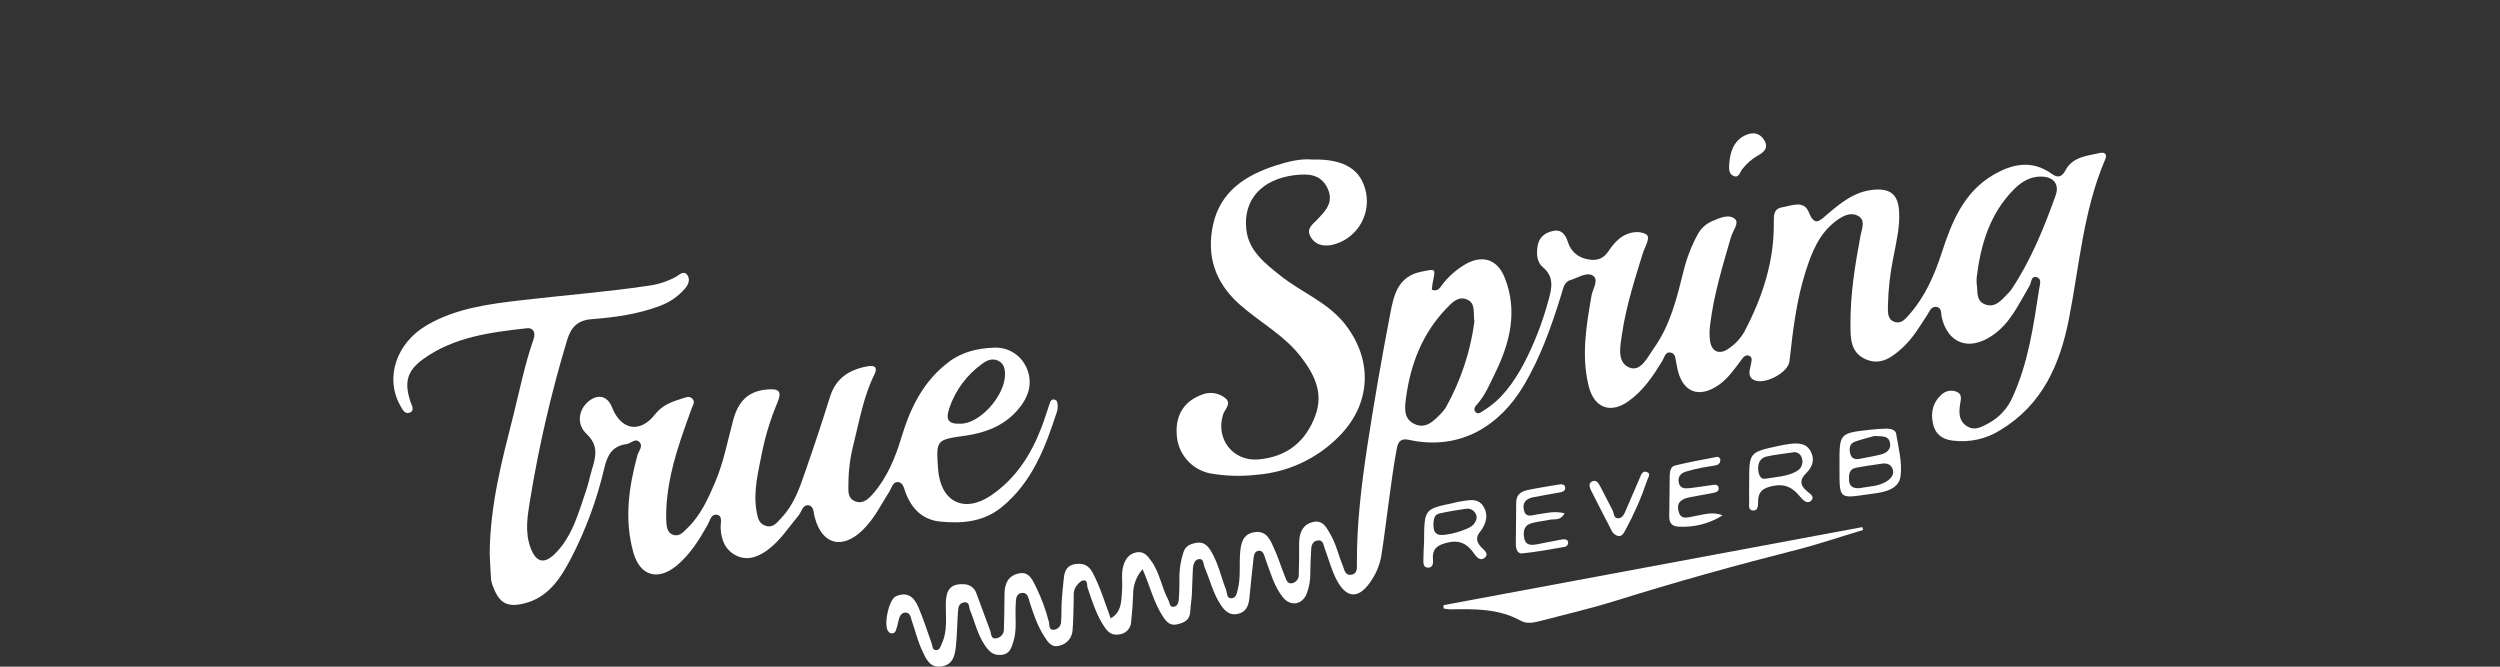
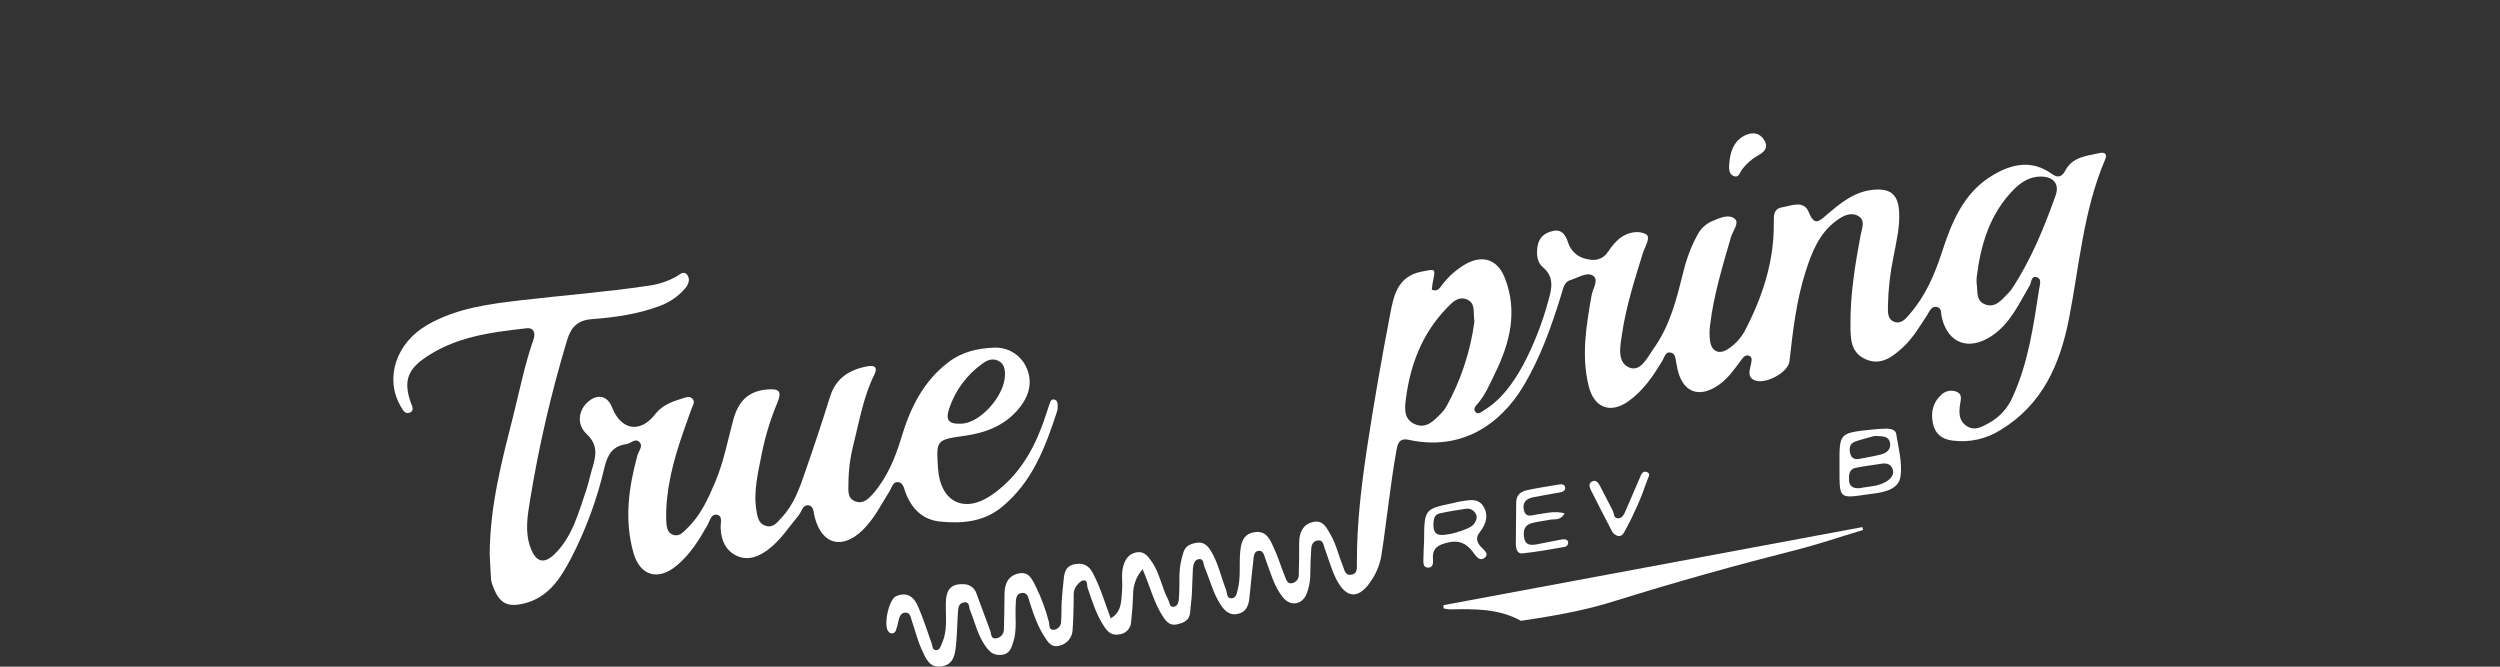
<svg xmlns="http://www.w3.org/2000/svg" width="375" height="100" viewBox="0 0 375 100" fill="none">
  <rect x="0" y="0" width="375" height="100" fill="#333333" stroke="none" />
-   <path d="M271.6 67.701C270.922 66.413 269.641 66.443 268.403 66.594C267.84 66.662 267.281 66.778 266.726 66.898C262.381 67.847 262.381 67.851 262.377 72.305C262.377 73.305 262.347 74.31 262.377 75.31C262.377 75.773 262.214 76.472 262.859 76.567C263.67 76.687 263.713 75.923 263.713 75.387C263.666 73.795 264.4 73.194 265.949 72.889C267.772 72.524 268.937 73.159 270.004 74.486C270.384 74.958 271.037 75.64 271.596 75.172C272.334 74.558 271.498 74.048 271.054 73.683C269.995 72.825 269.919 71.966 270.909 70.997C271.899 70.027 272.245 68.911 271.6 67.701ZM269.466 70.705C268.019 71.503 266.35 71.537 264.771 71.812C264.05 71.941 263.781 71.121 263.73 70.452C263.657 69.503 264.011 68.705 264.972 68.482C266.209 68.199 267.481 68.078 269.146 67.825C269.401 67.823 269.649 67.907 269.851 68.062C270.054 68.217 270.199 68.436 270.264 68.683C270.409 69.06 270.406 69.478 270.254 69.853C270.103 70.227 269.815 70.529 269.449 70.696L269.466 70.705Z" fill="white" />
  <path d="M217.187 81.374C218.813 80.988 219.919 81.477 220.888 82.726C221.314 83.306 221.908 84.314 222.697 83.666C223.487 83.018 222.471 82.443 222.066 81.95C221.498 81.25 221.348 80.606 221.955 79.851C222.911 78.649 223.35 77.246 222.475 75.903C221.6 74.56 220.064 75.096 218.758 75.272C218.476 75.306 218.207 75.409 217.93 75.469C213.636 76.358 213.636 76.358 213.61 81.332C213.585 81.847 213.512 82.842 213.512 83.838C213.512 84.374 213.41 85.125 214.208 85.147C215.006 85.168 214.98 84.37 214.942 83.859C214.818 82.168 215.77 81.713 217.187 81.374ZM215.002 78.799C215.044 77.997 215.057 77.203 215.945 77.01C217.26 76.718 218.596 76.499 219.927 76.311C220.215 76.271 220.507 76.323 220.764 76.459C221.02 76.595 221.228 76.809 221.357 77.07C221.677 77.654 221.408 78.169 221.05 78.649C220.435 79.473 216.589 80.555 215.697 80.164C215.053 79.872 215.053 79.28 215.006 78.791L215.002 78.799Z" fill="white" />
  <path d="M242.794 80.42C243.357 80.42 243.575 79.956 243.801 79.514C245.102 77.145 246.192 74.665 247.058 72.103C247.19 71.674 247.694 71.073 247.058 70.815C246.341 70.515 246.149 71.279 245.927 71.781C245.244 73.343 244.587 74.922 243.891 76.502C243.665 77.012 243.438 77.66 242.824 77.737C242.009 77.845 242.132 77.004 241.889 76.549C241.262 75.356 240.639 74.158 240.033 72.957C239.755 72.403 239.388 71.88 238.752 72.249C238.236 72.545 238.44 73.141 238.675 73.596C239.67 75.562 240.668 77.527 241.689 79.48C241.781 79.716 241.93 79.926 242.123 80.09C242.316 80.254 242.547 80.368 242.794 80.42Z" fill="white" />
  <path d="M229.939 74.598C231.258 74.328 232.594 74.122 233.917 73.873C234.344 73.792 234.839 73.676 234.771 73.118C234.702 72.56 234.164 72.629 233.75 72.689C232.21 72.95 230.665 73.186 229.137 73.508C228.176 73.71 227.429 74.195 227.429 75.362C227.429 77.431 227.378 79.504 227.374 81.572C227.374 82.246 227.566 83.083 228.317 83.01C230.426 82.804 232.517 82.409 234.608 82.048C234.698 82.043 234.786 82.018 234.866 81.977C234.947 81.936 235.018 81.878 235.075 81.808C235.132 81.738 235.174 81.657 235.199 81.57C235.224 81.483 235.231 81.391 235.219 81.302C235.125 80.873 234.685 80.873 234.365 80.907C233.085 81.121 231.86 81.405 230.605 81.636C229.726 81.795 228.834 81.877 228.624 80.671C228.445 79.662 228.624 78.765 229.768 78.469C230.656 78.233 231.578 78.139 232.483 77.959C233.196 77.821 234.075 78.147 234.689 76.997C233.149 76.59 231.851 76.997 230.545 77.165C229.798 77.268 228.915 77.714 228.603 76.581C228.291 75.448 228.88 74.817 229.939 74.598Z" fill="white" />
-   <path d="M216.525 90.772V91.261C216.862 91.335 217.205 91.383 217.55 91.403C221.182 91.338 224.805 91.269 228.13 93.119C229.095 93.66 230.23 93.359 231.267 93.089C234.964 92.124 238.694 91.257 242.339 90.115C251.302 87.313 260.304 84.802 269.387 82.498C272.801 81.639 276.105 80.494 279.464 79.494C279.43 79.348 279.391 79.202 279.353 79.065L216.525 90.772Z" fill="white" />
-   <path d="M252.907 70.735C253.645 70.507 254.409 70.332 255.169 70.173C255.929 70.014 256.71 69.945 257.465 69.774C257.641 69.733 257.796 69.631 257.902 69.485C258.009 69.339 258.06 69.16 258.046 68.98C258.044 68.909 258.026 68.84 257.994 68.777C257.961 68.714 257.914 68.66 257.857 68.618C257.8 68.577 257.734 68.549 257.665 68.537C257.595 68.525 257.524 68.53 257.457 68.551C255.37 68.945 253.278 69.327 251.212 69.838C250.628 69.98 250.474 70.675 250.461 71.267C250.427 73.336 250.427 75.408 250.384 77.481C250.384 78.455 250.811 78.949 251.755 78.996C254.088 79.141 256.408 78.55 258.392 77.305C256.876 76.662 255.464 77.224 254.042 77.451C253.137 77.597 252.13 78.043 251.784 76.7C251.413 75.267 252.361 74.799 253.522 74.576C254.682 74.353 255.899 74.147 257.081 73.915C257.508 73.829 257.935 73.636 257.764 73.057C257.619 72.627 257.209 72.7 256.855 72.752C255.728 72.906 254.606 73.091 253.479 73.22C252.749 73.305 251.989 73.301 251.81 72.361C251.648 71.452 252.156 70.958 252.907 70.735Z" fill="white" />
+   <path d="M216.525 90.772V91.261C216.862 91.335 217.205 91.383 217.55 91.403C221.182 91.338 224.805 91.269 228.13 93.119C234.964 92.124 238.694 91.257 242.339 90.115C251.302 87.313 260.304 84.802 269.387 82.498C272.801 81.639 276.105 80.494 279.464 79.494C279.43 79.348 279.391 79.202 279.353 79.065L216.525 90.772Z" fill="white" />
  <path d="M260.016 26.391C260.87 26.769 260.964 25.803 261.352 25.361C261.963 24.569 262.717 23.901 263.576 23.391C264.523 22.898 265.36 22.207 264.647 21.04C263.866 19.752 262.598 19.786 261.467 20.46C259.999 21.319 259.521 22.855 259.393 24.498C259.342 25.215 259.269 26.056 260.016 26.391Z" fill="white" />
  <path d="M314.928 22.958C313.016 23.387 310.882 23.529 309.806 25.563C309.26 26.598 308.645 26.713 307.77 26.078C304.782 23.933 301.825 24.572 298.978 26.246C294.547 28.846 292.759 33.305 291.265 37.901C290.172 41.257 288.79 44.441 286.442 47.124C285.827 47.827 285.187 48.656 284.129 48.265C283.07 47.875 283.194 46.759 283.19 45.853C283.243 43.352 283.529 40.86 284.043 38.412C284.47 36.167 285.021 33.923 284.859 31.619C284.679 29.13 283.523 28.237 281.017 28.464C278.149 28.726 276.062 30.468 274 32.228C272.903 33.168 272.174 33.974 271.324 31.842C270.582 29.979 268.763 30.85 267.351 31.091C266.036 31.309 266.07 32.258 266.07 33.365C266.143 39.219 264.363 44.6 261.674 49.716C261.076 50.783 260.227 51.688 259.203 52.351C257.922 53.209 256.8 52.78 256.526 51.261C256.401 50.407 256.401 49.539 256.526 48.686C257.064 44.193 258.4 39.888 259.646 35.562C259.915 34.635 260.927 33.442 260.24 32.846C259.335 32.043 257.952 32.696 256.825 33.172C255.898 33.565 255.132 34.267 254.657 35.159C253.732 36.85 253.03 38.655 252.566 40.528C251.545 44.617 250.572 48.741 248.075 52.239C247.124 53.574 246.116 55.874 244.354 55.114C242.484 54.307 243.048 51.844 243.312 50.038C243.918 45.931 245.194 41.987 246.411 38.021C246.705 37.06 247.691 35.584 246.897 35.133C245.754 34.502 244.093 34.841 242.911 35.781C242.265 36.341 241.704 36.993 241.246 37.717C240.393 38.983 239.266 39.189 237.883 38.828C237.254 38.691 236.673 38.387 236.2 37.948C235.727 37.509 235.38 36.95 235.194 36.331C234.823 35.193 234.247 34.348 232.906 34.653C231.566 34.957 230.772 35.73 230.602 37.124C230.474 38.236 230.559 39.373 231.455 40.103C233.162 41.536 232.77 43.278 232.283 44.991C231.384 48.365 230.111 51.627 228.489 54.715C227.003 57.432 225.249 59.929 222.548 61.581C222.202 61.796 221.775 62.191 221.399 61.873C220.87 61.423 221.318 60.921 221.621 60.586C222.812 59.217 223.495 57.543 224.272 55.955C226.496 51.415 227.686 46.686 225.727 41.699C224.652 38.944 222.449 38.167 219.867 39.601C218.57 40.352 217.422 41.339 216.482 42.51C216.056 42.995 215.799 43.845 214.775 43.463C214.818 43.111 214.835 42.763 214.903 42.424C215.36 40.171 215.386 40.317 213.196 40.755C209.717 41.446 209.073 44.218 208.556 46.952C207.276 53.617 206.102 60.294 205.086 67.002C204.207 72.791 203.507 78.619 203.533 84.498C203.533 85.206 203.644 86.082 202.679 86.215C201.715 86.348 201.668 85.429 201.399 84.794C200.767 83.288 200.434 81.67 199.602 80.224C198.97 79.134 198.458 77.945 196.934 78.305C195.41 78.666 194.885 79.919 194.873 81.408C194.873 82.979 194.873 84.554 194.817 86.129C194.84 86.42 194.764 86.71 194.601 86.952C194.438 87.194 194.198 87.372 193.921 87.459C193.14 87.686 192.952 87.004 192.751 86.502C192.167 85.047 191.706 83.532 191.044 82.108C190.489 80.897 189.934 79.533 188.142 79.833C186.349 80.133 186.119 81.593 186.008 83.073C185.884 84.854 186.114 86.661 185.666 88.416C185.534 88.948 185.44 89.678 184.774 89.738C183.972 89.811 184.091 88.974 183.921 88.493C183.135 86.511 182.73 84.382 181.573 82.541C181.065 81.734 180.446 81.254 179.473 81.421C178.5 81.588 177.744 81.906 177.463 83.017C177.138 84.037 176.955 85.097 176.916 86.167C176.916 87.382 176.916 88.596 176.831 89.811C176.801 90.304 176.665 90.905 176.101 91.008C175.393 91.141 175.474 90.403 175.248 90C174.245 88.12 173.967 85.918 172.687 84.142C172.115 83.344 171.568 82.653 170.467 82.854C169.366 83.056 168.807 83.841 168.504 84.867C168.154 86.064 168.406 87.287 168.312 88.493C168.184 90.055 168.312 91.789 166.605 92.75C165.717 90.352 165.03 88.03 163.886 85.884C163.292 84.773 162.439 84.416 161.235 84.618C160.117 84.811 159.707 85.562 159.592 86.566C159.46 87.772 159.336 88.983 159.255 90.193C159.191 91.188 159.255 92.192 159.169 93.197C159.179 93.489 159.085 93.775 158.906 94.005C158.726 94.235 158.472 94.394 158.188 94.454C157.287 94.604 157.449 93.772 157.334 93.291C156.874 91.492 156.231 89.745 155.418 88.077C154.863 86.983 154.372 85.704 152.857 86.008C151.188 86.339 150.663 87.609 150.676 89.219C150.676 90.935 150.629 92.652 150.586 94.368C150.597 94.697 150.489 95.018 150.282 95.271C150.074 95.525 149.782 95.694 149.459 95.746C148.606 95.9 148.712 95.106 148.533 94.609C147.85 92.738 147.154 90.871 146.459 89C146.323 88.59 146.059 88.235 145.706 87.989C145.352 87.743 144.929 87.618 144.5 87.635C142.515 87.532 141.913 88.605 141.875 90.416C141.828 92.467 142.186 94.579 141.269 96.54C141.077 96.948 140.97 97.617 140.313 97.51C139.805 97.424 139.886 96.857 139.736 96.471C139.092 94.66 138.503 92.828 137.752 91.064C137.141 89.626 136.147 88.669 134.393 89.442C133.283 89.935 132.442 94.025 133.317 94.793C133.389 94.875 133.481 94.936 133.583 94.971C133.686 95.007 133.796 95.014 133.903 94.993C134.009 94.972 134.108 94.924 134.191 94.853C134.273 94.781 134.335 94.69 134.371 94.587C134.545 94.121 134.676 93.64 134.764 93.15C134.909 92.587 135.071 91.957 135.741 91.892C136.501 91.819 136.595 92.549 136.753 93.059C137.269 94.54 137.632 96.089 138.289 97.501C138.866 98.746 139.433 100.295 141.32 99.951C143.027 99.638 143.253 98.201 143.394 96.84C143.569 95.124 143.578 93.407 143.701 91.69C143.74 91.128 143.834 90.493 144.555 90.364C145.469 90.193 145.311 91.042 145.494 91.493C146.245 93.326 146.638 95.282 147.846 96.96C148.52 97.896 149.126 98.347 150.274 98.226C151.423 98.106 151.704 97.214 151.982 96.325C152.584 94.51 152.246 92.635 152.353 90.789C152.396 89.991 152.319 89.013 153.339 88.94C154.231 88.871 154.287 89.858 154.504 90.506C155.072 92.223 155.635 93.901 156.613 95.415C157.163 96.274 157.693 97.209 158.935 96.849C159.463 96.729 159.938 96.441 160.29 96.027C160.642 95.613 160.85 95.096 160.885 94.553C161.005 93.132 161.005 91.699 161.052 90.261C161.082 89.48 160.924 88.648 161.406 87.97C161.683 87.584 162.11 87.09 162.507 87.056C163.207 86.991 163.002 87.764 163.147 88.193C163.834 90.219 164.458 92.253 165.683 94.064C166.289 94.96 166.899 95.351 167.966 95.149C168.428 95.087 168.853 94.861 169.166 94.513C169.479 94.165 169.658 93.717 169.673 93.248C169.827 91.905 169.921 90.549 169.968 89.193C169.952 87.79 170.459 86.432 171.389 85.386C172.499 87.892 173.062 90.42 174.496 92.57C175.021 93.356 175.576 93.883 176.579 93.652C177.582 93.42 178.474 93.038 178.534 91.763C178.577 90.905 178.73 90.047 178.777 89.21C178.85 87.922 178.85 86.635 178.931 85.348C178.974 84.691 179.179 83.914 179.887 83.859C180.596 83.803 180.493 84.665 180.707 85.146C181.522 87.038 181.987 89.085 183.165 90.819C183.839 91.789 184.616 92.398 185.841 92.042C186.985 91.712 187.297 90.755 187.408 89.729C187.608 87.811 187.779 85.888 188.009 83.97C188.073 83.429 188.095 82.683 188.808 82.618C189.52 82.554 189.619 83.314 189.806 83.82C190.558 85.815 191.087 87.927 192.448 89.618C193.575 90.999 195.304 90.725 195.987 89.098C196.379 88.098 196.569 87.028 196.546 85.953C196.546 84.738 196.614 83.519 196.687 82.309C196.721 81.696 196.973 81.163 197.647 81.069C198.462 80.953 198.501 81.678 198.676 82.181C199.252 83.713 199.674 85.313 200.383 86.768C201.949 89.927 203.9 89.944 205.808 86.914C206.507 85.831 206.982 84.616 207.203 83.344C207.63 80.666 207.938 77.966 208.313 75.276C208.667 72.735 208.983 70.186 209.448 67.667C209.611 66.774 209.747 65.628 211.314 65.972C219.141 67.688 225.036 63.723 228.51 57.908C231.101 53.574 232.74 48.896 234.217 44.111C234.469 43.283 234.643 42.27 235.527 42.021C236.658 41.703 238.003 40.734 238.942 41.352C239.881 41.969 238.907 43.313 238.732 44.325C237.947 48.84 237.17 53.338 238.306 57.929C239.112 61.157 241.528 62.105 244.208 60.225C246.496 58.62 247.99 56.385 249.39 54.046C249.697 53.535 249.817 52.672 250.67 52.904C251.319 53.08 251.319 53.763 251.422 54.333C251.49 54.681 251.55 55.037 251.627 55.385C252.416 58.878 254.879 59.792 257.82 57.736C259.258 56.728 260.206 55.307 261.234 53.938C261.546 53.509 261.917 53.106 262.468 53.415C262.895 53.668 262.724 54.157 262.656 54.578C262.527 55.393 262.049 56.337 262.963 56.93C264.452 57.891 268.221 55.968 268.422 54.187C268.934 49.643 269.442 45.102 270.846 40.721C271.768 37.833 272.856 35.052 275.392 33.146C276.386 32.4 277.569 31.747 278.725 32.391C279.882 33.035 279.272 34.305 279.084 35.322C278.251 39.755 277.534 44.201 277.569 48.729C277.569 50.737 277.569 52.87 279.822 53.878C282.076 54.887 283.8 53.595 285.371 52.162C286.941 50.728 287.966 48.952 289.097 47.218C289.443 46.682 289.694 45.931 290.454 46.033C291.308 46.141 291.12 46.995 291.257 47.583C292.187 51.539 295.324 52.655 298.713 50.415C301.556 48.54 302.815 45.579 304.445 42.841C304.735 42.352 304.642 41.291 305.551 41.596C306.293 41.845 305.978 42.729 305.879 43.313C305.026 48.814 304.262 54.342 301.927 59.474C301.197 61.202 299.9 62.626 298.252 63.508C297.245 64.028 296.233 64.671 295.055 63.938C293.809 63.157 293.83 61.955 294.001 60.706C294.095 60.011 294.402 59.191 293.574 58.796C293.18 58.616 292.741 58.561 292.315 58.637C291.889 58.714 291.496 58.919 291.188 59.225C289.908 60.389 289.596 61.908 289.938 63.517C290.279 65.126 291.333 65.912 292.925 66.092C295.413 66.412 297.934 65.853 300.058 64.513C306.362 60.706 308.999 54.681 310.352 47.776C311.91 39.802 312.508 31.606 315.734 24.018C316.136 23.16 315.781 22.761 314.928 22.958ZM216.956 60.985C216.743 61.357 216.48 61.697 216.175 61.998C215.065 63.135 213.887 64.418 212.142 63.586C210.477 62.792 210.712 61.109 210.912 59.616C211.595 54.544 213.392 49.965 216.986 46.239C217.81 45.381 218.757 44.325 220.115 44.952C221.395 45.553 220.934 46.939 221.165 48.231C220.566 52.71 219.137 57.036 216.952 60.985H216.956ZM308.338 29.331C306.592 34.223 304.629 39.03 301.739 43.386C301.53 43.672 301.296 43.94 301.039 44.184C300.139 45.098 299.247 46.214 297.778 45.664C296.31 45.115 296.703 43.66 296.498 42.51C296.476 42.225 296.476 41.938 296.498 41.652C297.095 36.691 298.465 32.043 302.106 28.387C303.233 27.254 304.573 26.439 306.242 26.486C308.052 26.533 308.952 27.653 308.334 29.331H308.338Z" fill="white" />
-   <path d="M181.529 71.009C183.821 71.412 186.16 71.482 188.473 71.215C193.115 70.861 197.478 68.847 200.77 65.537C205.644 60.709 206.011 54.139 201.828 48.723C199.199 45.316 195.195 43.878 192.011 41.307C189.749 39.488 187.316 37.651 186.953 34.462C186.424 29.982 189.263 26.845 194.261 26.266C196.232 26.038 198.149 26.094 199.16 28.3C200.112 30.394 198.781 31.682 197.551 32.969C196.86 33.699 195.921 34.282 196.565 35.475C197.21 36.668 198.388 36.99 199.677 36.763C201.405 36.41 202.925 35.385 203.906 33.911C204.886 32.437 205.247 30.633 204.91 28.892C204.222 25.459 201.679 23.811 196.83 23.927C195.097 23.768 193.13 24.244 191.256 24.858C186.821 26.304 183.057 28.721 181.968 33.673C180.94 38.355 182.246 42.367 185.908 45.633C188.93 48.328 192.622 50.251 195.131 53.521C197.082 56.066 198.546 58.821 197.346 62.211C195.904 66.249 193.036 68.524 188.81 68.91C184.943 69.262 182.297 65.837 183.466 62.168C183.727 61.361 184.819 60.516 183.761 59.696C183.286 59.318 182.721 59.072 182.122 58.981C181.523 58.889 180.911 58.957 180.346 59.177C177.683 60.13 176.313 62.181 176.505 65.134C176.567 66.537 177.095 67.879 178.006 68.945C178.917 70.01 180.158 70.737 181.529 71.009Z" fill="white" />
  <path d="M282.984 64.298C282.211 64.298 281.43 64.367 280.658 64.448C275.899 64.963 275.903 64.967 275.924 69.684V70.542C275.924 74.782 275.924 74.782 280.018 74.177C280.368 74.125 280.718 74.074 281.068 74.031C282.835 73.821 284.836 73.297 285.08 71.456C285.361 69.375 284.764 67.165 284.414 65.019C284.324 64.469 283.569 64.298 282.984 64.298ZM278.289 66.229C279.36 65.864 280.461 65.598 281.157 65.397C282.365 65.448 283.261 65.362 283.488 66.371C283.714 67.379 283.018 67.954 282.113 68.182C281.08 68.435 280.026 68.611 278.98 68.821C278.251 68.971 277.7 68.782 277.521 67.993C277.341 67.203 277.469 66.512 278.298 66.225L278.289 66.229ZM283.253 72.022C281.93 73.022 280.304 72.932 278.985 73.224C277.913 73.301 277.405 72.919 277.354 72.04C277.312 71.233 277.354 70.379 278.344 70.177C279.663 69.911 281.004 69.748 282.335 69.542C283.035 69.443 283.65 69.662 283.897 70.362C284.145 71.061 283.791 71.593 283.253 72.022Z" fill="white" />
  <path d="M134.699 72.311C135.451 72.366 135.591 73.207 135.788 73.761C136.693 76.276 138.374 77.967 141.008 78.233C144.286 78.559 147.512 78.314 150.274 76.057C154.871 72.298 156.821 67.045 158.58 61.642C158.637 61.435 158.663 61.221 158.657 61.007C158.657 60.578 158.657 60.045 158.157 59.934C157.611 59.805 157.517 60.363 157.38 60.741C156.984 61.886 156.634 63.054 156.198 64.174C154.636 68.259 152.323 71.817 148.669 74.306C144.602 77.074 141.046 75.254 140.709 70.319C140.41 65.976 140.406 65.968 144.798 65.354C147.76 64.925 150.47 63.916 152.506 61.659C154.154 59.827 155.067 57.634 153.979 55.162C153.554 54.2 152.843 53.394 151.943 52.855C151.043 52.317 149.999 52.074 148.955 52.158C146.65 52.252 144.328 52.776 142.352 54.265C138.511 57.149 136.552 61.157 135.207 65.629C134.302 68.633 133.103 71.568 131.016 73.988C130.337 74.774 129.488 75.679 128.276 75.194C127.064 74.709 127.268 73.572 127.264 72.585C127.271 70.58 127.527 68.583 128.028 66.641C128.912 63.114 129.514 59.505 131.148 56.2C131.686 55.115 131.242 54.745 130.137 54.947C127.426 55.432 125.39 56.694 124.507 59.505C123.335 63.25 122.104 66.969 120.815 70.662C119.961 73.16 119.108 75.679 117.225 77.658C116.598 78.319 116.052 79.19 114.938 78.898C113.824 78.606 113.657 77.653 113.491 76.752C112.932 73.645 113.777 70.662 114.344 67.667C114.871 65.157 115.637 62.704 116.632 60.342C117.328 58.625 116.816 58.256 114.955 58.432C112.129 58.698 110.725 60.32 109.999 62.942C109.146 66.092 108.553 69.324 107.259 72.362C106.192 74.877 105.074 77.323 103.076 79.25C102.513 79.799 101.95 80.481 101.083 80.254C100.055 79.992 99.986 78.966 99.939 78.155C99.893 76.943 99.944 75.729 100.093 74.525C100.58 69.937 102.172 65.65 103.712 61.354C103.9 60.827 104.353 60.312 103.84 59.788C103.414 59.359 102.88 59.603 102.423 59.745C100.866 60.23 99.372 60.715 98.266 62.144C96.017 65.041 93.144 64.534 91.808 61.105C91.138 59.41 89.743 59.037 88.321 60.17C86.806 61.376 86.397 63.603 87.984 65.088C89.867 66.86 89.346 68.564 88.774 70.487C88.466 71.508 88.27 72.564 87.92 73.572C86.763 76.932 85.884 80.439 83.251 83.056C81.608 84.683 80.404 84.344 79.597 82.198C78.692 79.803 79.128 77.383 79.512 74.993C80.834 66.894 82.688 58.891 85.061 51.038C85.632 49.124 86.601 48.034 88.757 47.875C92.222 47.609 95.684 47.137 99 45.879C100.474 45.337 101.783 44.422 102.803 43.223C103.286 42.648 103.555 41.854 103.089 41.24C102.552 40.528 101.954 41.197 101.429 41.498C100.115 42.219 98.677 42.685 97.191 42.871C90.933 43.798 84.621 44.287 78.342 45.017C73.43 45.596 68.483 46.188 64.027 48.78C59.49 51.415 57.663 56.638 60.053 60.856C60.361 61.402 60.732 62.187 61.445 61.899C62.268 61.569 61.756 60.818 61.564 60.239C60.63 57.419 61.001 55.651 63.468 53.87C68.077 50.54 73.549 49.845 79 49.239C80.088 49.115 80.34 50.008 80.045 50.853C78.718 54.621 77.958 58.535 76.981 62.393C75.303 69.032 73.528 75.653 73.455 82.992C73.502 84 73.549 85.43 73.652 86.854C73.708 87.281 73.826 87.698 74.002 88.09C74.928 90.519 76.136 91.133 78.641 90.511C82.265 89.622 84.075 86.743 85.641 83.773C87.875 79.468 89.56 74.898 90.656 70.169C91.117 68.242 91.855 66.895 93.977 66.616C94.626 66.53 95.287 65.667 95.906 66.302C96.525 66.938 95.795 67.637 95.616 68.289C94.297 73.113 93.631 77.975 95.005 82.88C95.996 86.408 98.719 87.172 101.527 84.82C103.533 83.142 104.89 80.958 106.145 78.722C106.517 78.061 106.687 76.971 107.635 77.237C108.429 77.456 108.062 78.482 108.096 79.151C108.151 81.014 108.834 82.584 110.516 83.374C112.134 84.125 113.696 83.554 115.113 82.516C117.055 81.104 118.305 79.082 119.808 77.289C120.269 76.731 120.422 75.572 121.383 75.821C122.117 76.01 122.031 77.014 122.236 77.683C123.325 81.696 126.329 82.468 129.368 79.542C131.153 77.825 132.198 75.624 133.496 73.576C133.769 73.122 133.927 72.25 134.699 72.311ZM142.382 61.256C143.296 58.546 145.039 56.196 147.363 54.544C148.067 54.029 148.853 53.685 149.736 54.115C150.62 54.544 150.778 55.402 150.748 56.26C150.679 59.445 146.953 63.556 144.098 63.556C142.267 63.62 141.802 63.011 142.391 61.256H142.382Z" fill="white" />
</svg>